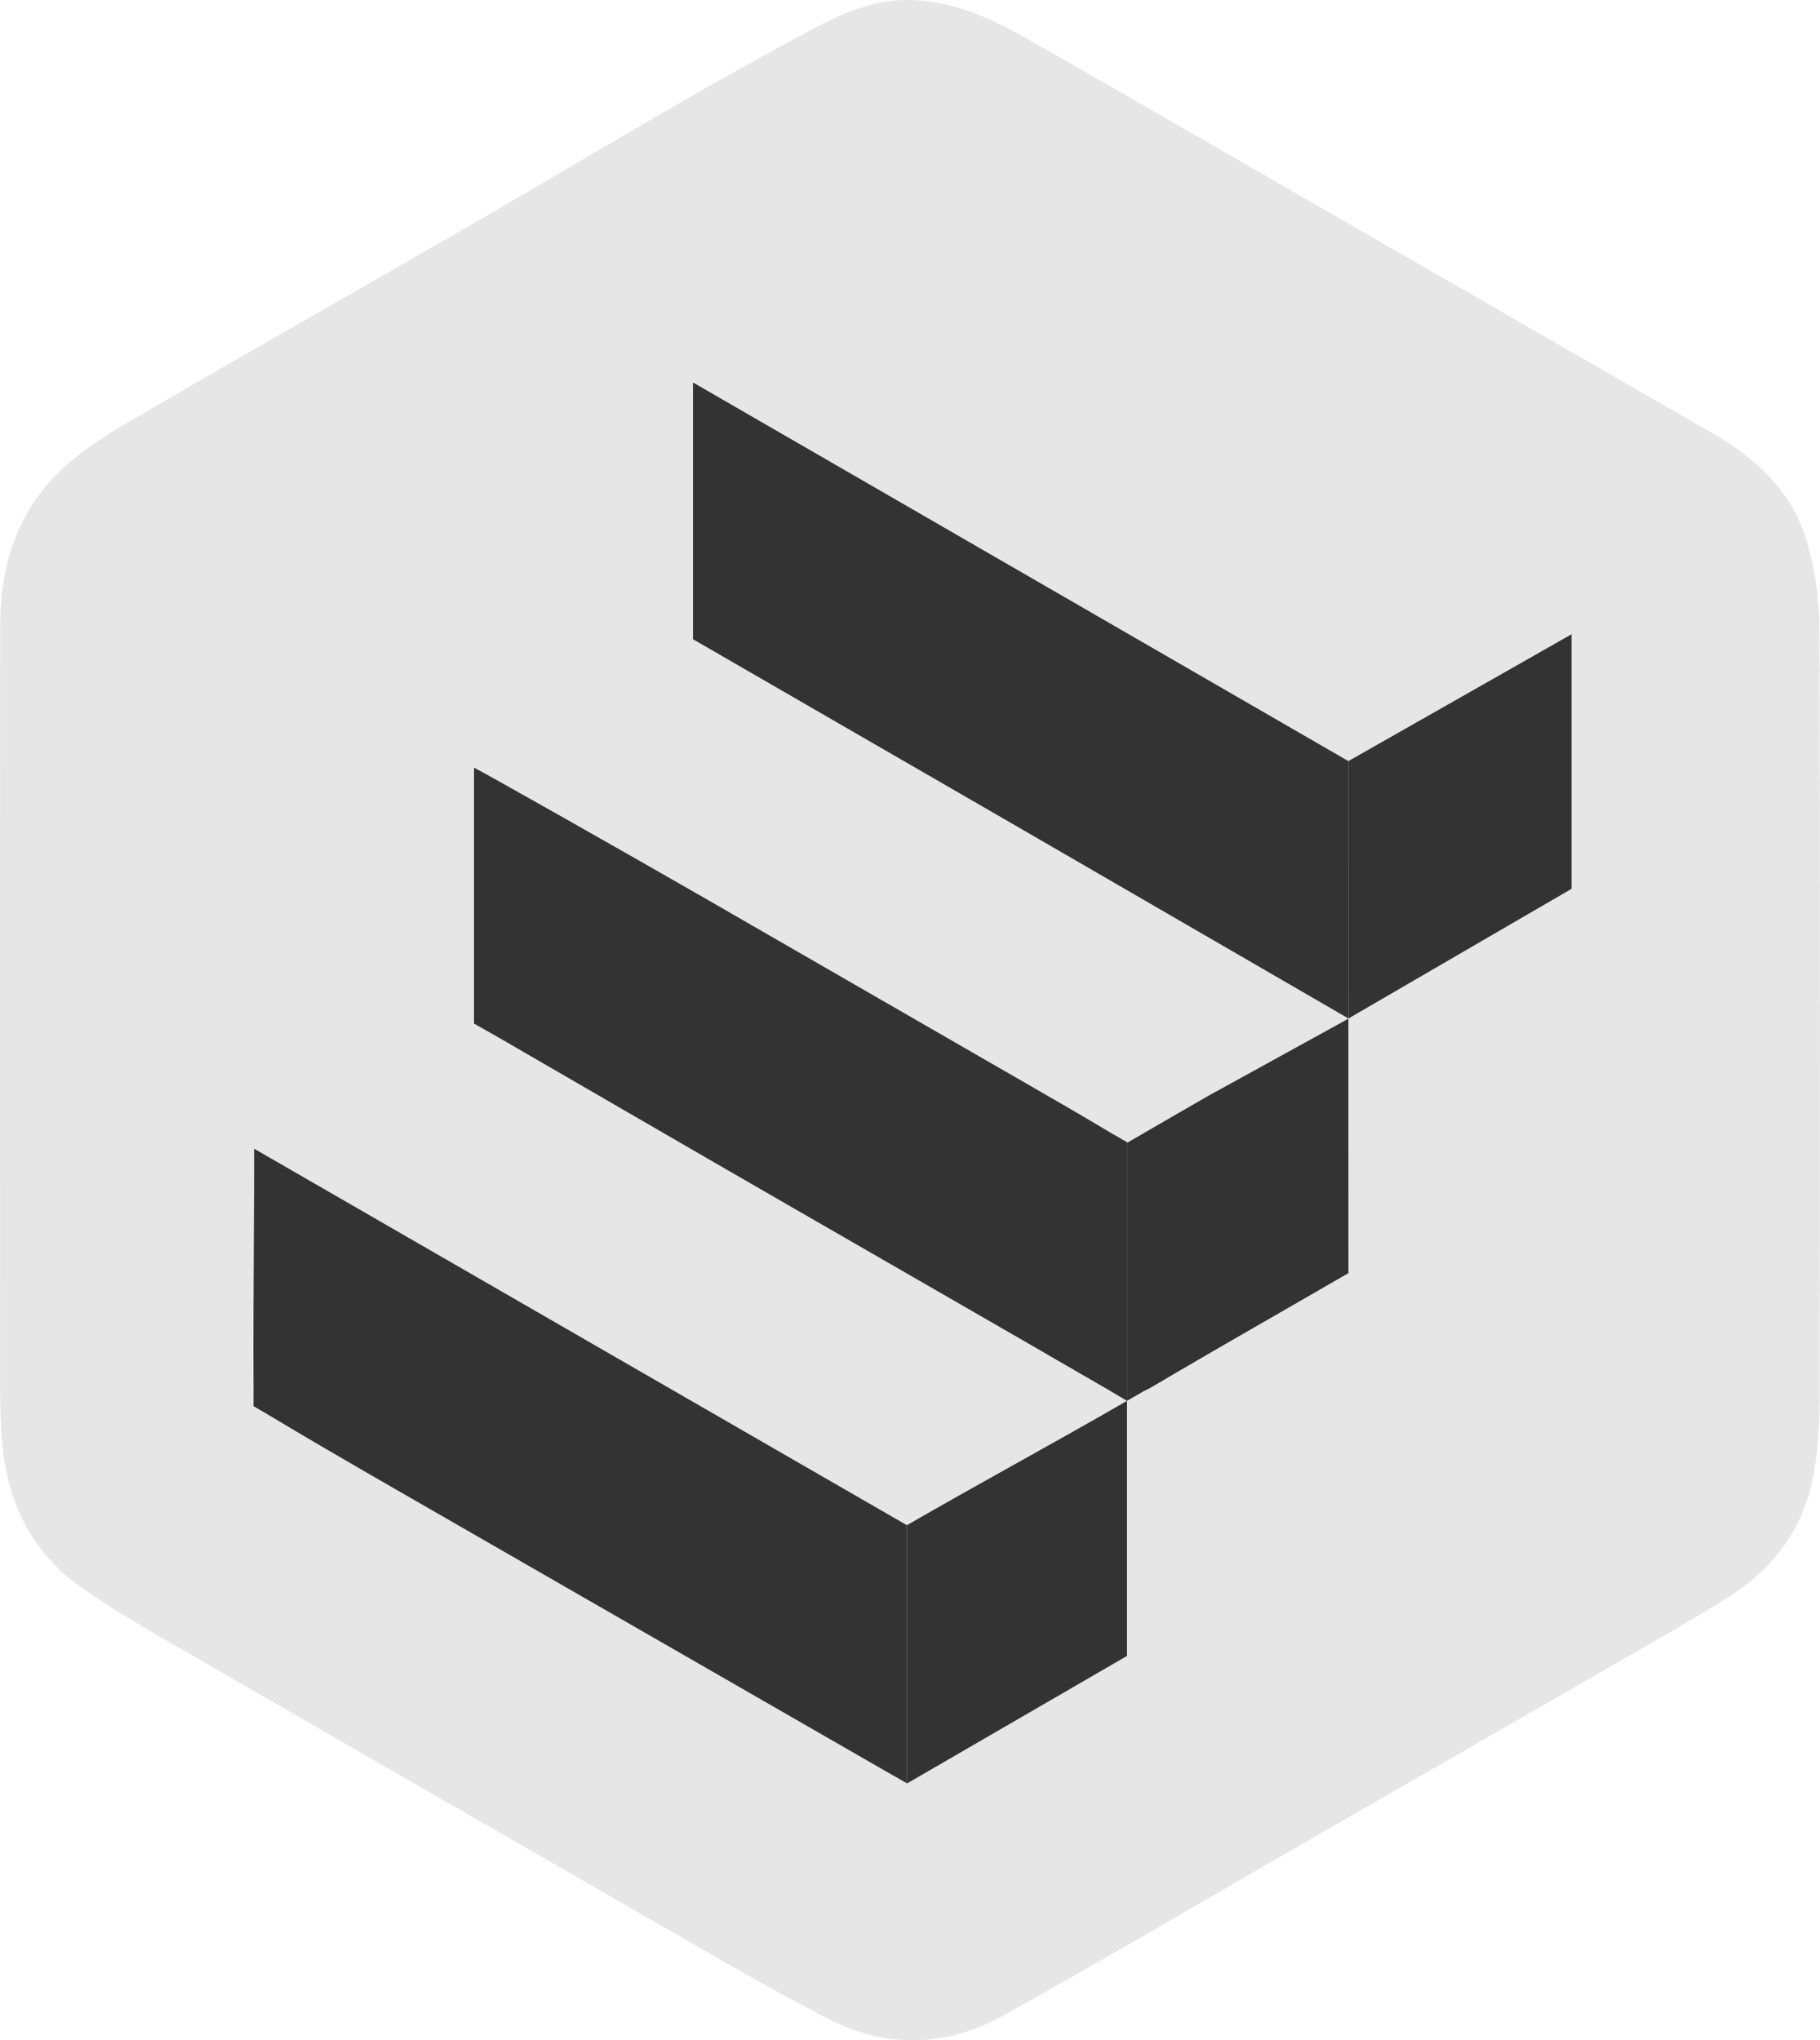
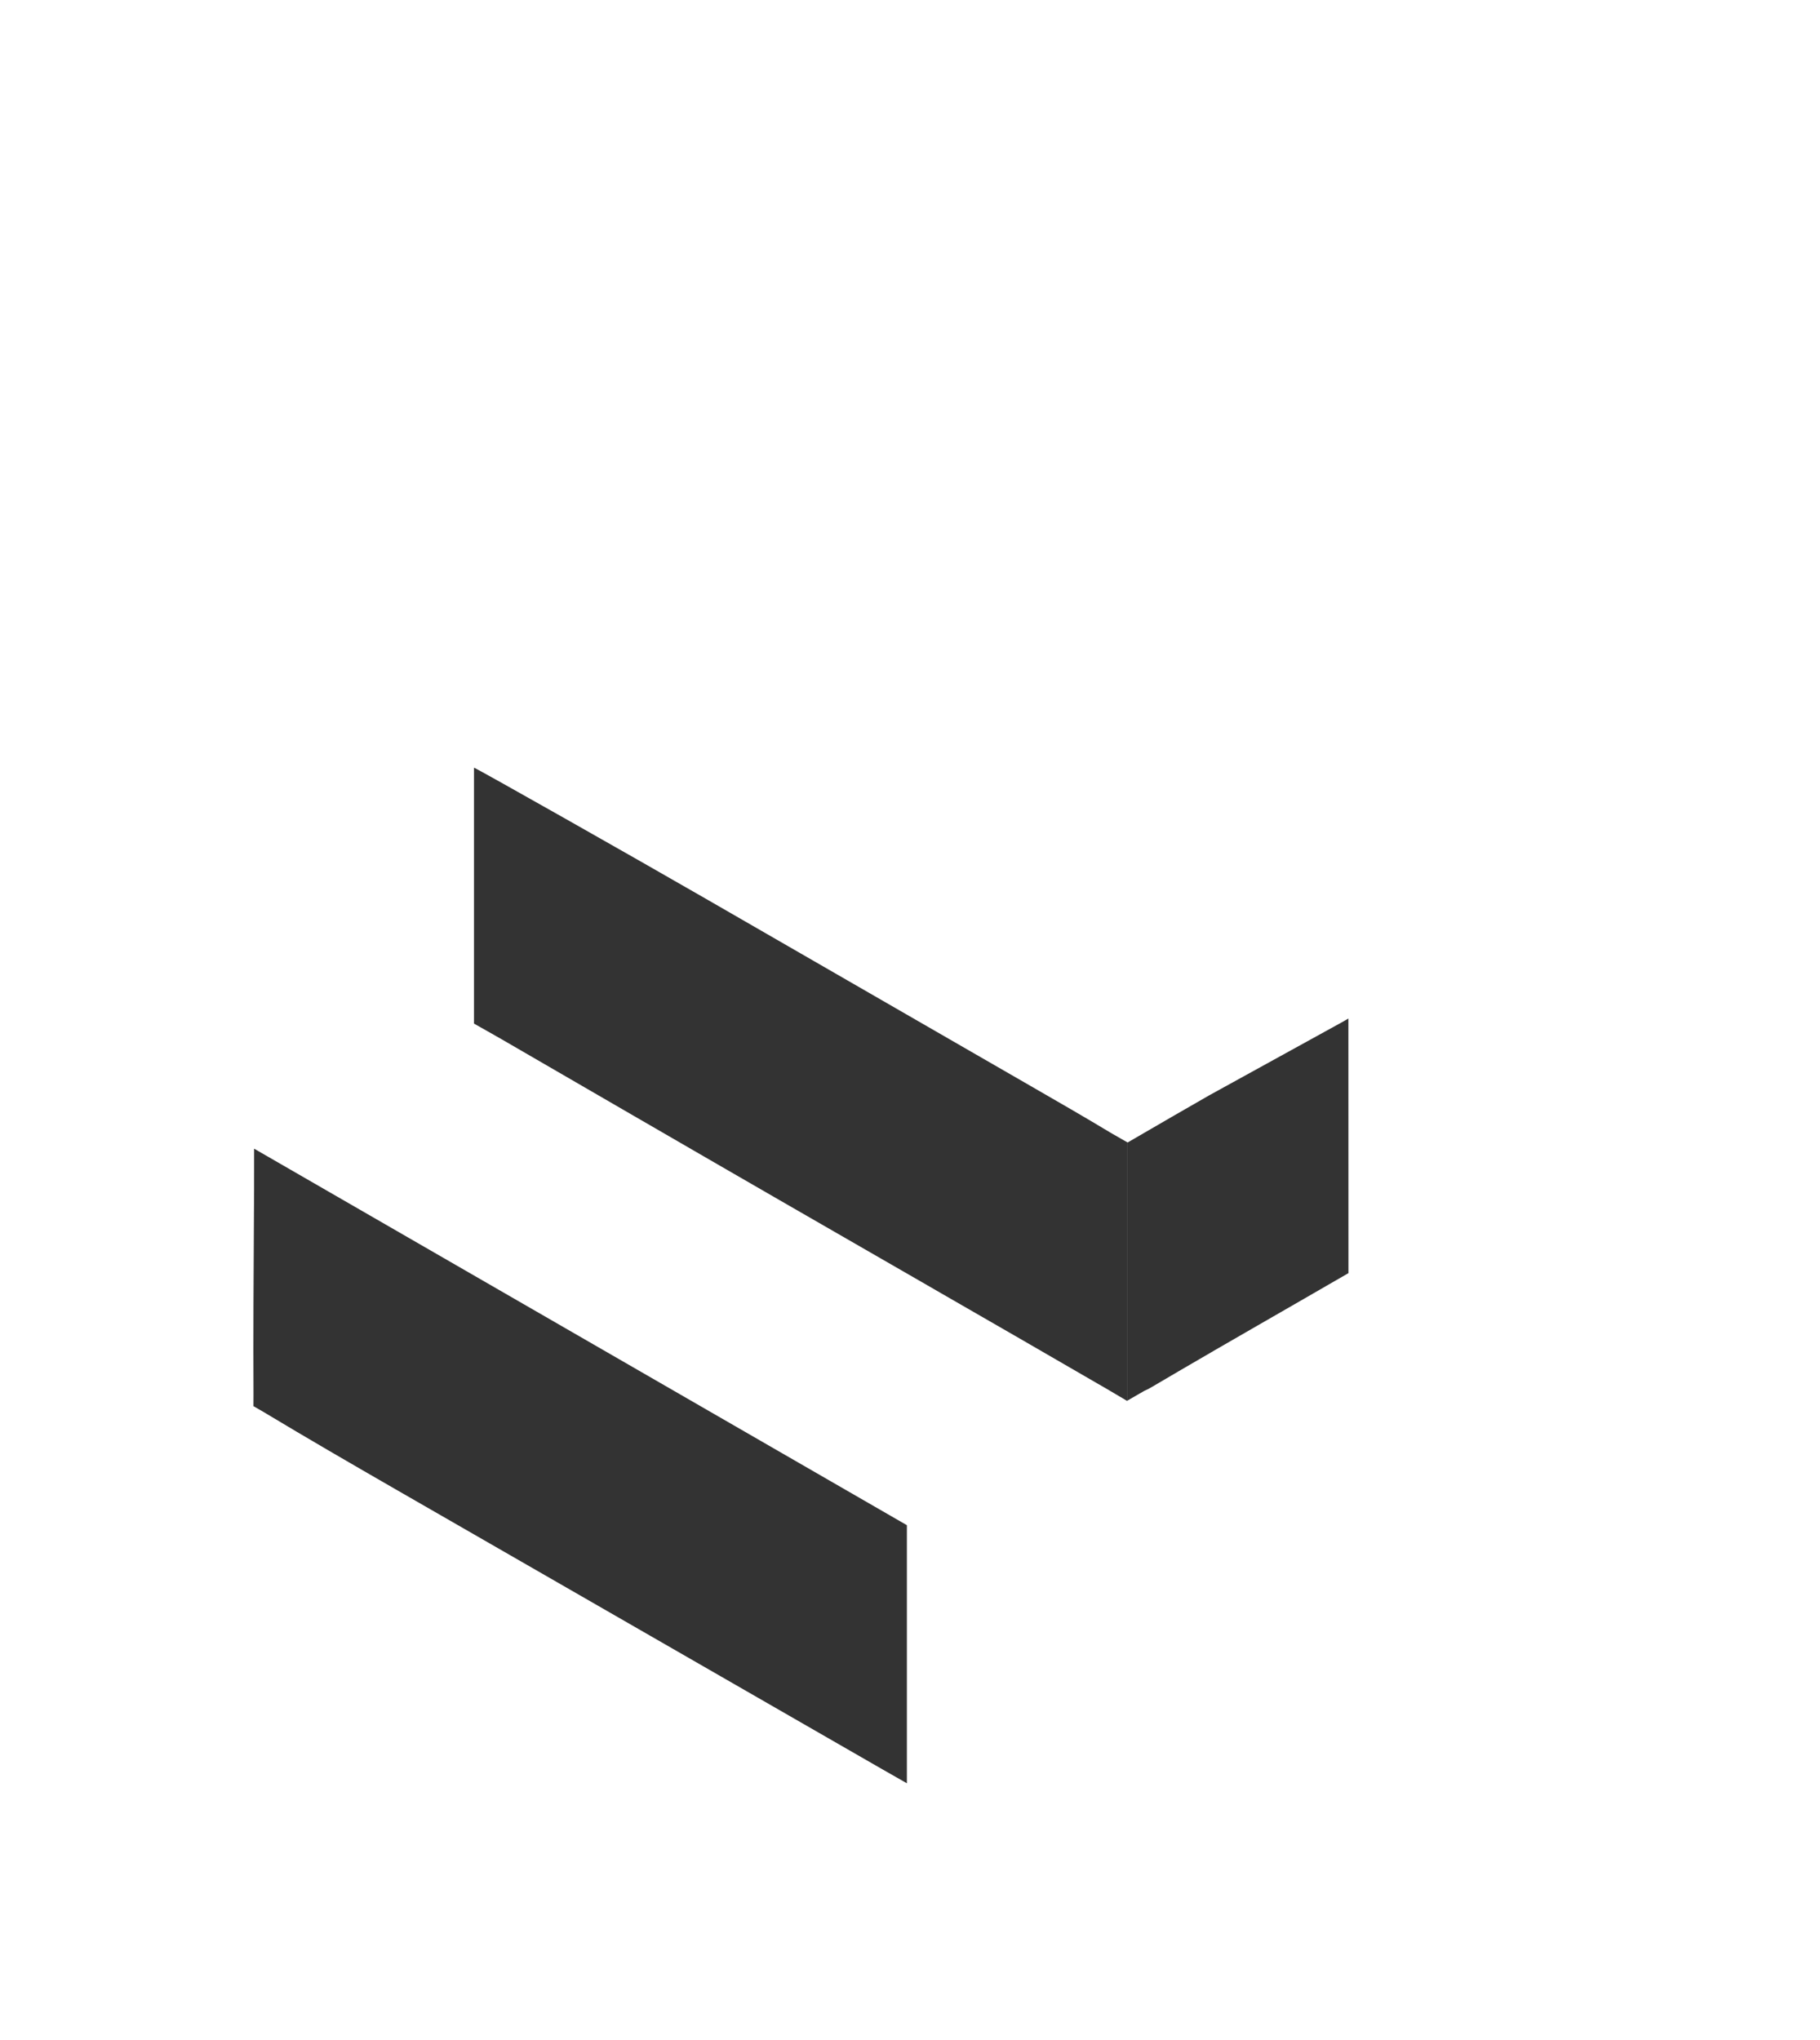
<svg xmlns="http://www.w3.org/2000/svg" id="Layer_1" viewBox="0 0 623.37 698.76">
  <defs>
    <style>.cls-1{fill:#e6e6e6;}.cls-2{fill:#333;}</style>
  </defs>
-   <path class="cls-1" d="M623.16,214.44c-.03-9.43-1.51-19.12-4.06-28.2-1.22-4.39-2.93-8.4-5.03-12.12-6.18-10.85-15.83-18.99-27.14-25.51-37.2-21.46-74.43-42.88-111.65-64.31-40.69-23.43-81.34-46.97-122.11-70.27-5.95-3.41-12.06-6.62-18.46-9.12-9.52-3.7-19.87-5.82-30-4.53-9.71,1.25-18.74,5.52-27.36,10.12-40.95,21.8-80.73,46.21-120.96,69.34-1.27,.73-2.55,1.46-3.81,2.19-4.97,2.84-9.93,5.7-14.9,8.57-31.8,18.27-63.67,36.4-95.32,54.94-7.66,4.49-15.26,9.53-21.64,15.63-4.55,4.35-8.25,9.08-11.18,14.14C2.85,186.81,.09,199.98,.08,213.98-.03,286.48,0,358.99,.02,431.51l.04,45.46c.01,6.72,.25,13.48,1.03,20.14,2.21,18.98,10.57,34.96,26.11,46.08,12.2,8.72,25.4,16.07,38.42,23.61,6.97,4.04,13.96,8.08,20.95,12.11,44.71,25.84,89.47,51.6,134.26,77.31,20.93,12.01,41.7,24.37,63.16,35.36,19.67,10.1,40.37,9.41,59.6-1.25,17.71-9.83,35.28-19.91,52.81-30.06,16.79-9.71,33.53-19.49,50.33-29.15,33.41-19.24,66.85-38.43,100.24-57.7,14.79-8.54,29.71-16.87,44.21-25.88,15.26-9.46,25.94-22.88,29.6-40.69,1.82-8.82,2.43-18.04,2.45-27.07,.08-41.93,.13-83.88,.13-125.81,.02-46.52-.04-93.03-.2-139.53Zm-84.89,89.97c-.12,.07-.23,.14-.34,.21-25.44,14.78-50.7,29.46-75.91,44.11-.06,.03-.11,.06-.16,.09v87.21l-2.13,1.23-2.22,1.28-2.29,1.32-1.16,.67-8.49,4.9-14.66,8.44-14.67,8.46-1.34,.79c-6.88,3.98-13.73,7.98-20.58,12.02-.81,.48-1.62,.9-2.42,1.23l-5.68,3.28-.13,.08-.08,.04v87.37c-24.85,14.41-49.74,28.83-75.32,43.66l-.07-.04-.86-.5c-2.22-1.26-4.8-2.72-7.37-4.2-55.69-32.04-111.4-64.05-167.08-96.1-15.05-8.67-30.08-17.37-44.95-26.32l-.07-.04-3.48-2.01,.02-3.93h0c-.12-20.76,.04-41.5,.15-62.25,.03-2.61,.04-5.22,.05-7.84,.02-4.34,.01-8.69,.01-14.16,74.96,43.23,149.3,86.1,223.58,128.95,24.85-14.36,50.16-28,75.39-42.59l-7.85-4.63-1.94-1.11c-17.88-10.38-35.79-20.7-53.7-31.01l-4.69-2.71c-16.98-9.77-33.96-19.54-50.92-29.33-15.9-9.16-31.77-18.36-47.64-27.55l-2.27-1.31c-15.1-8.76-30.21-17.52-45.33-26.27-3.21-1.85-6.44-3.64-9.32-5.28v-87.65c2.26,.96,54.92,30.78,79.5,44.95,37.07,21.37,74.15,42.72,111.21,64.1,9.1,5.25,18.2,10.47,27.19,15.89l.77,.45,5.2,2.98,5.79-3.36,.95-.55c6.19-3.6,12.39-7.19,18.62-10.75l2.44-1.41,45.94-25.3,1.88-1.09h.02s-.01-.02-.01-.02h-.01l-1.62-.94-112.06-64.92-55.47-32.05-55.34-31.97v-87.93l.09,.04,.33,.18,210.06,121.35,1.26,.73,12.75,7.36,9.23-5.25,4.9-2.78,62.3-35.41v87.19Zm-76.42,44.4v.02h.01s-.01-.02-.01-.02Z" />
-   <path class="cls-2" d="M538.27,217.22v87.19c-.12,.07-.23,.14-.34,.21-25.44,14.78-50.7,29.46-75.91,44.11-.06,.03-.11,.06-.16,.09h-.01s-.01-88.16-.01-88.16l9.23-5.25,4.9-2.78,62.3-35.41Z" />
-   <polygon class="cls-2" points="461.85 348.81 461.84 348.81 460.22 347.87 348.16 282.95 292.69 250.9 237.35 218.93 237.35 131 237.44 131.04 237.77 131.22 447.83 252.57 449.09 253.3 461.84 260.66 461.85 348.81" />
  <path class="cls-2" d="M461.86,436.03l-2.13,1.23-2.22,1.28-2.29,1.32-1.16,.67-8.49,4.9-14.66,8.44-14.67,8.46-1.34,.79c-6.88,3.98-13.73,7.98-20.58,12.02-.81,.48-1.62,.9-2.42,1.23l-5.68,3.28v-88.36l5.79-3.36,.95-.55c6.19-3.6,12.39-7.19,18.62-10.75l2.44-1.41,45.94-25.3,1.88-1.09,.02,87.2Z" />
  <path class="cls-2" d="M386.22,391.29v88.36l-.13,.08-.08,.04-7.85-4.63-1.94-1.11c-17.88-10.38-35.79-20.7-53.7-31.01l-4.69-2.71c-16.98-9.77-33.96-19.54-50.92-29.33-15.9-9.16-31.77-18.36-47.64-27.55l-2.27-1.31c-15.1-8.76-30.21-17.52-45.33-26.27-3.21-1.85-6.44-3.64-9.32-5.28v-87.65c2.26,.96,54.92,30.78,79.5,44.95,37.07,21.37,74.15,42.72,111.21,64.1,9.1,5.25,18.2,10.47,27.19,15.89l.77,.45,5.2,2.98Z" />
-   <path class="cls-2" d="M386.01,479.77v87.37c-24.85,14.41-49.74,28.83-75.32,43.66l-.07-.04v-88.4c24.85-14.36,50.16-28,75.39-42.59Z" />
  <path class="cls-2" d="M310.62,522.36v88.4l-.86-.5c-2.22-1.26-4.8-2.72-7.37-4.2-55.69-32.04-111.4-64.05-167.08-96.1-15.05-8.67-30.08-17.37-44.95-26.32l-.07-.04-3.48-2.01,.02-3.93h0c-.12-20.76,.04-41.5,.15-62.25,.03-2.61,.04-5.22,.05-7.84,.02-4.34,.01-8.69,.01-14.16,74.96,43.23,149.3,86.1,223.58,128.95Z" />
</svg>